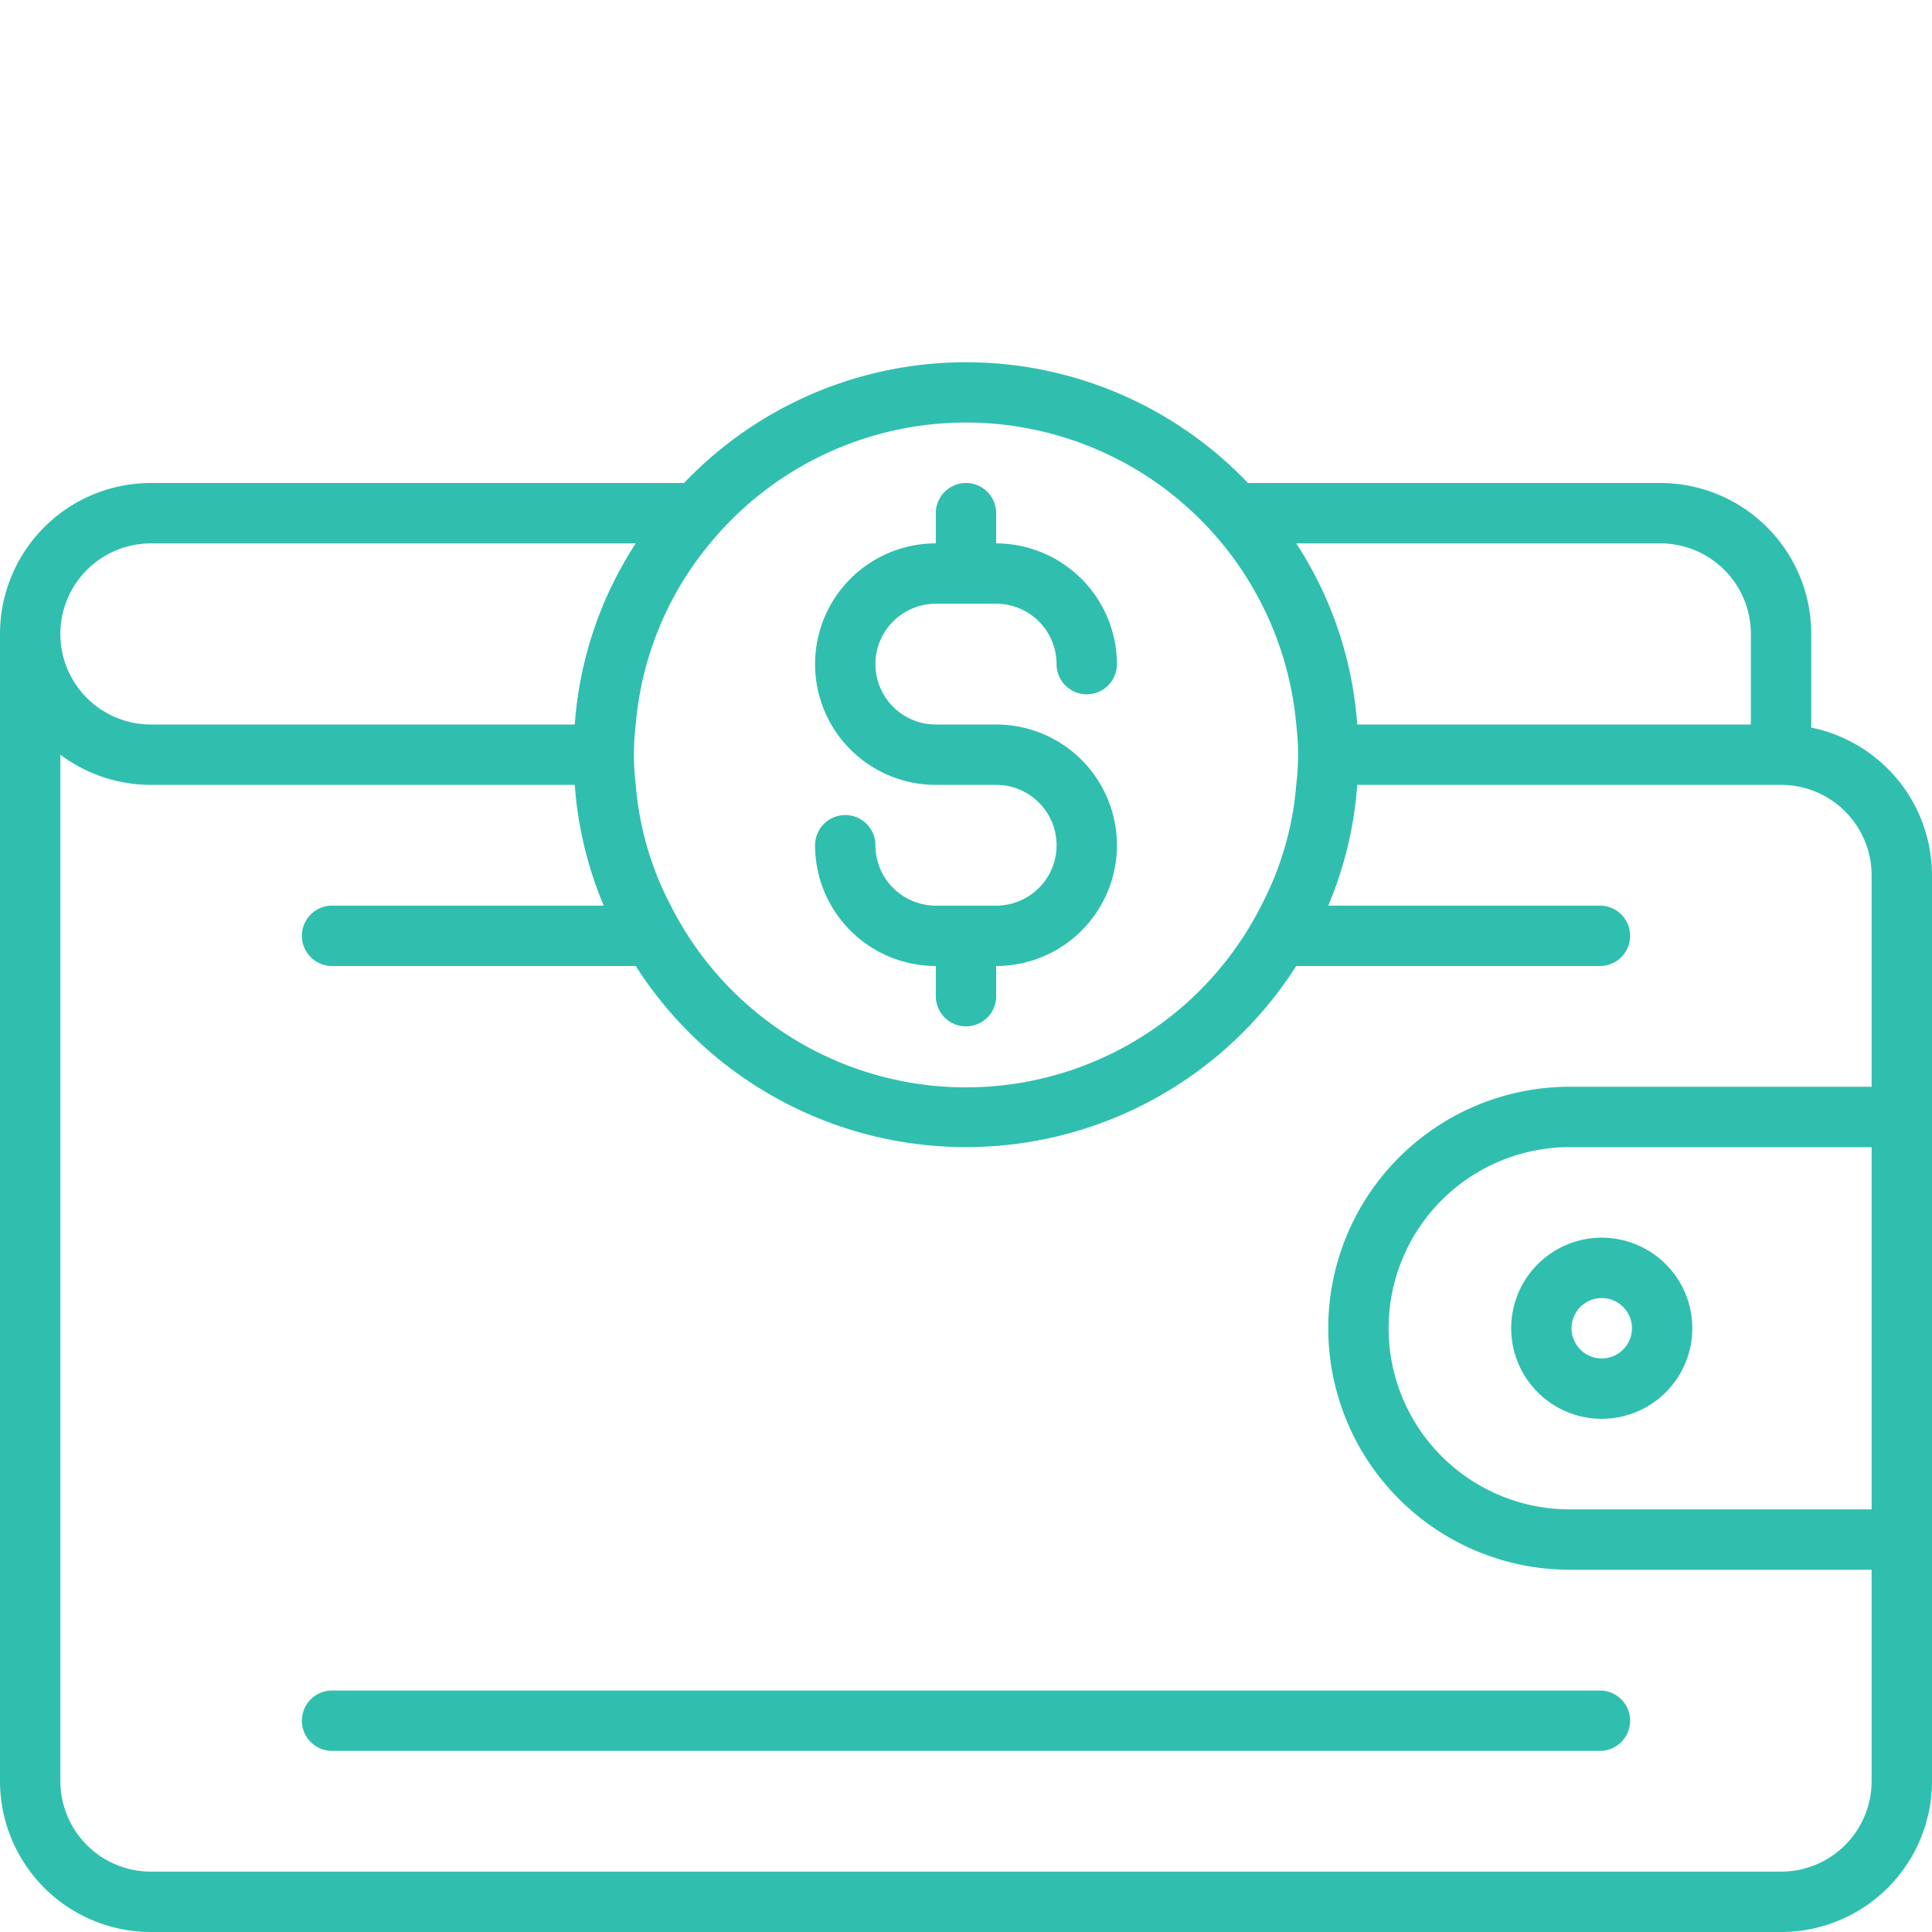
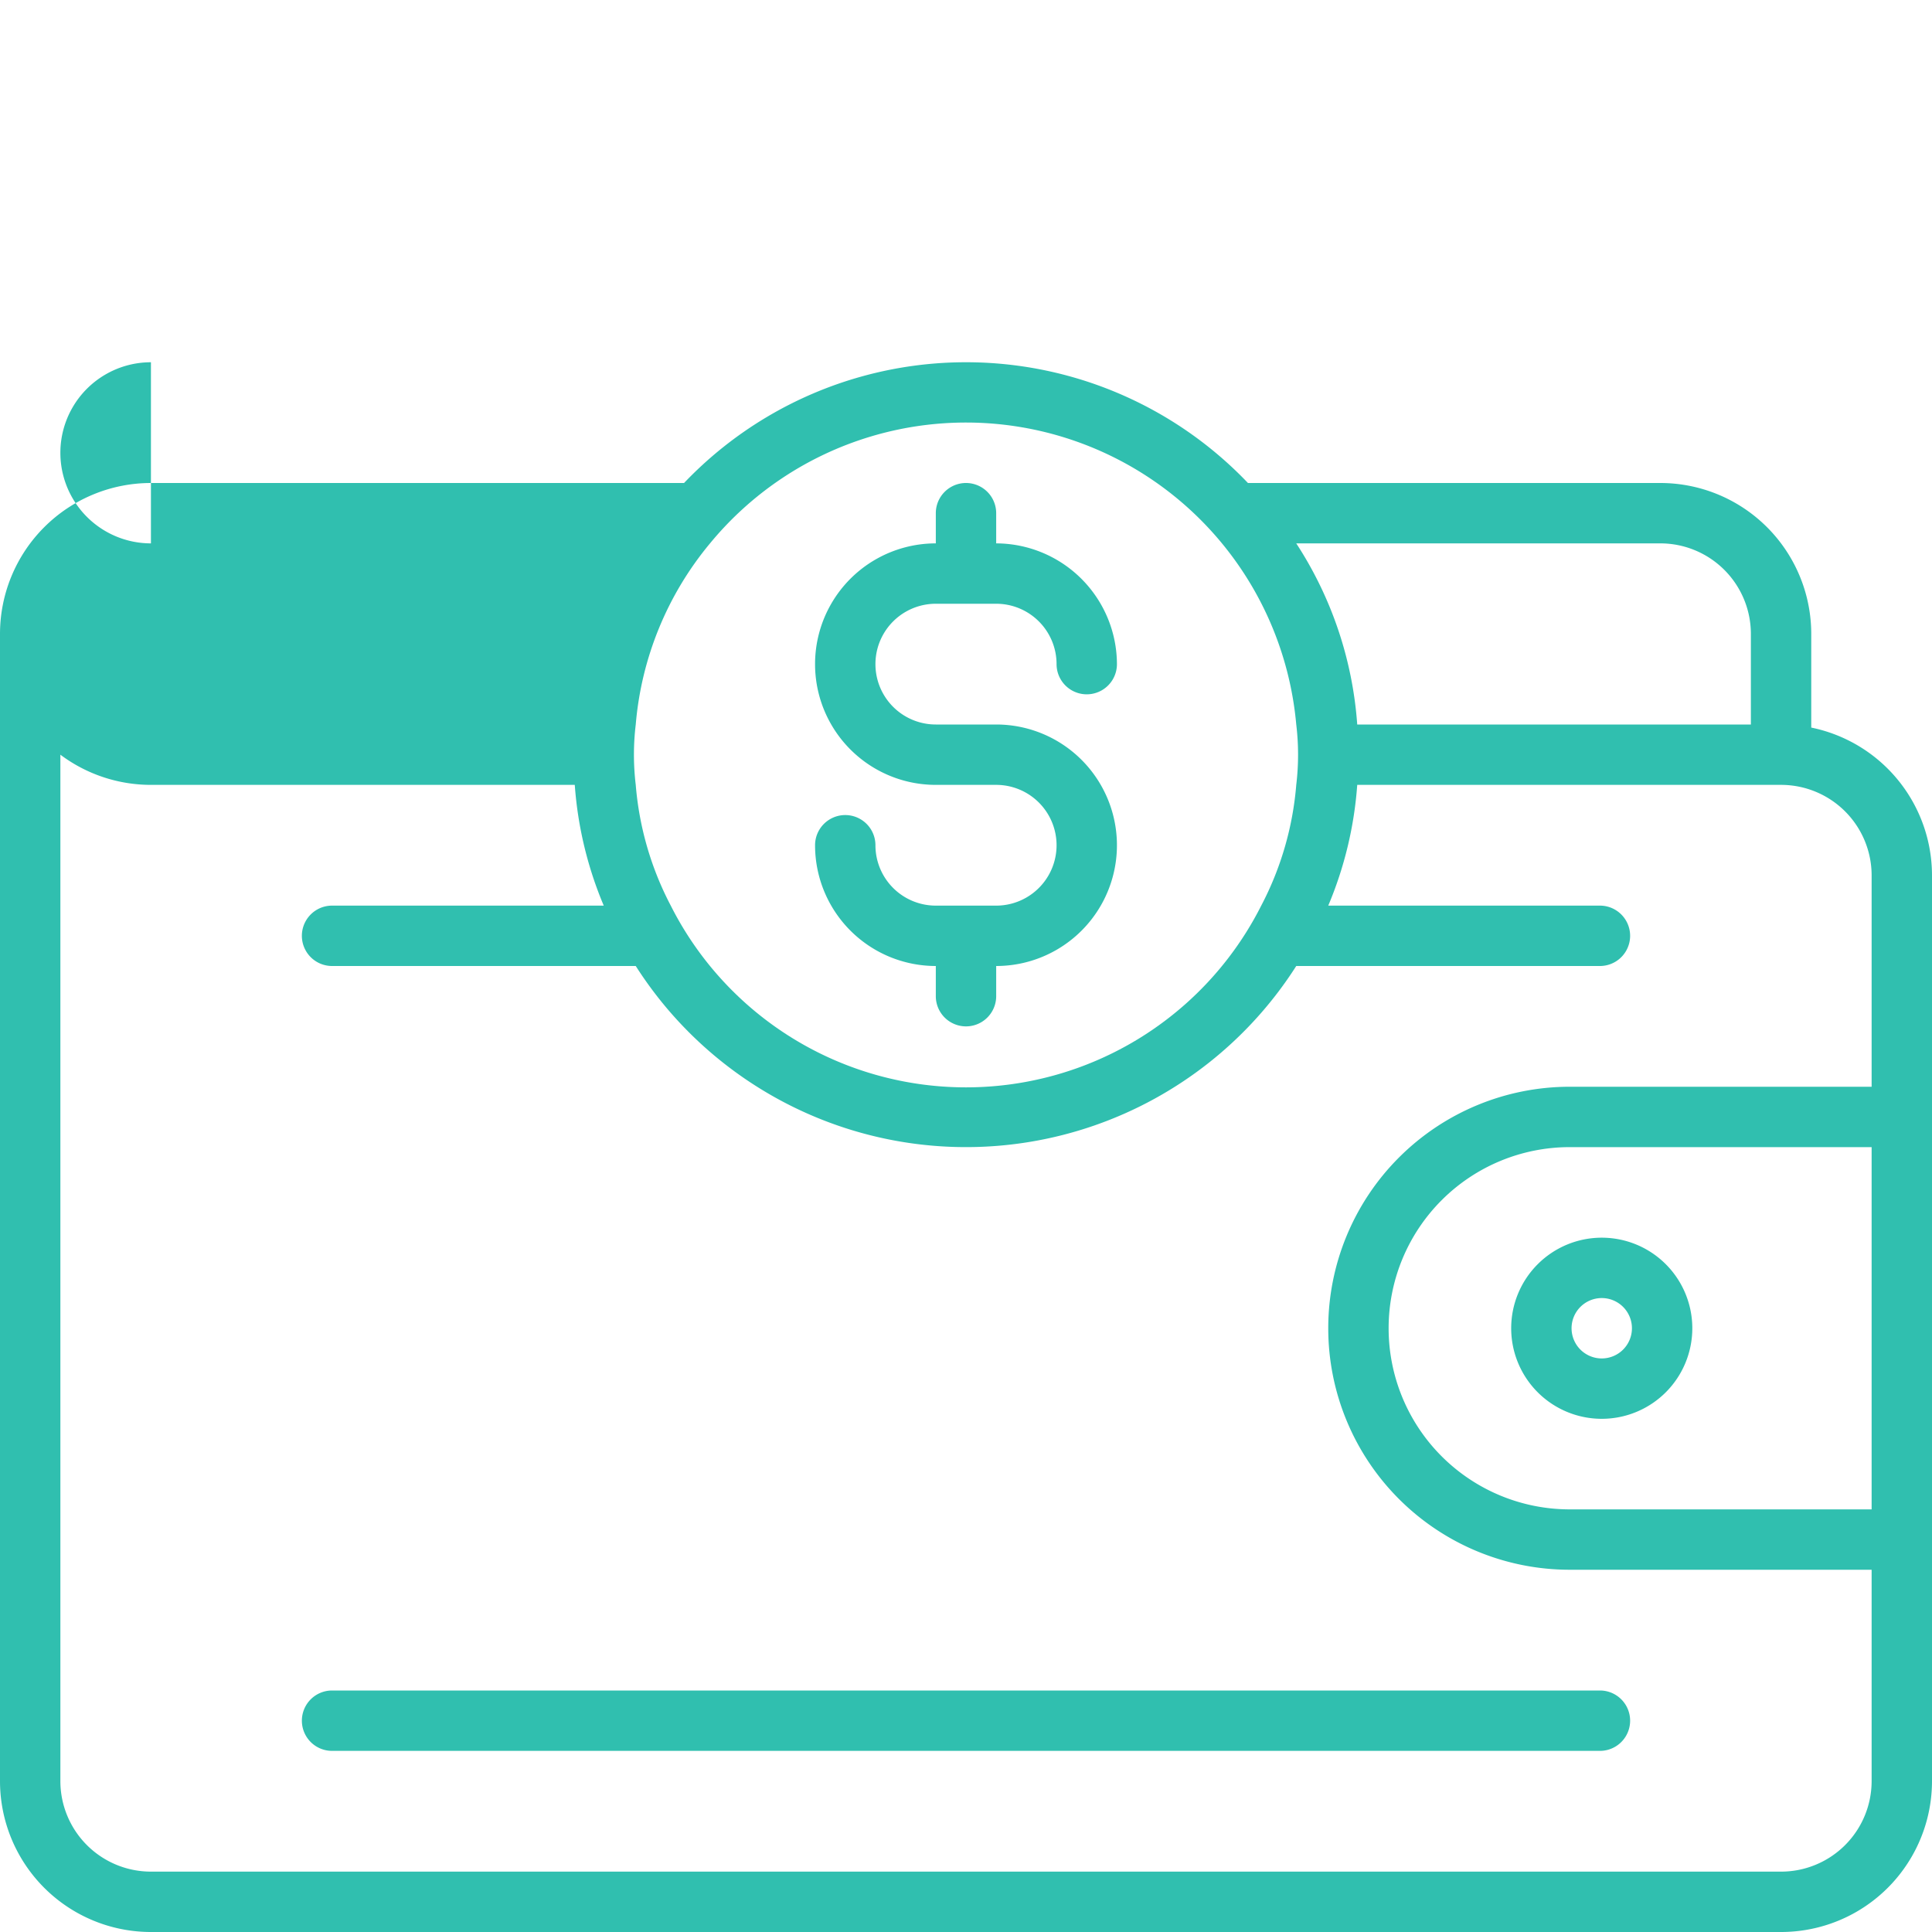
<svg xmlns="http://www.w3.org/2000/svg" viewBox="0 0 32 32" id="wallet">
-   <path d="M16.5,15h-1a1,1,0,0,1-1-1,.5.5,0,0,0-1,0,2,2,0,0,0,2,2v.5a.5.5,0,0,0,1,0V16a2,2,0,0,0,0-4h-1a1,1,0,0,1,0-2h1a1,1,0,0,1,1,1,.5.5,0,0,0,1,0,2.006,2.006,0,0,0-2-2V8.5a.5.5,0,0,0-1,0V9a2,2,0,0,0,0,4h1a1,1,0,0,1,0,2ZM30,12.051V10.5A2.5,2.5,0,0,0,27.5,8H20.67a6.452,6.452,0,0,0-9.34,0H2.5A2.5,2.5,0,0,0,0,10.5v19A2.5,2.5,0,0,0,2.5,32h27A2.5,2.5,0,0,0,32,29.5v-15A2.5,2.5,0,0,0,30,12.051ZM27.5,9A1.5,1.5,0,0,1,29,10.5V12H22.48a6.31,6.31,0,0,0-1.01-3ZM11.76,9a5.492,5.492,0,0,1,9.71,3,4.178,4.178,0,0,1,0,1,5.208,5.208,0,0,1-.58,2,5.477,5.477,0,0,1-9.78,0,5.208,5.208,0,0,1-.58-2,4.178,4.178,0,0,1,0-1A5.4,5.4,0,0,1,11.76,9ZM2.5,9h8.03a6.31,6.31,0,0,0-1.01,3H2.5a1.5,1.5,0,0,1,0-3ZM31,25H26a3,3,0,0,1,0-6h5Zm0-7H26a4,4,0,0,0,0,8h5v3.5A1.5,1.5,0,0,1,29.5,31H2.5A1.5,1.5,0,0,1,1,29.5v-17a2.5,2.5,0,0,0,1.5.5H9.52A6.3,6.3,0,0,0,10,15H5.5a.5.5,0,0,0,0,1h5.03a6.487,6.487,0,0,0,10.94,0H26.5a.5.5,0,0,0,0-1H22a6.3,6.3,0,0,0,.48-2H29.5A1.5,1.5,0,0,1,31,14.5ZM5,28.5a.5.5,0,0,0,.5.5h21a.5.5,0,0,0,0-1H5.5A.5.5,0,0,0,5,28.5ZM25.03,22a1.5,1.5,0,1,0,1.5-1.5A1.5,1.5,0,0,0,25.03,22Zm1.5-.5a.5.5,0,1,1-.5.5A.5.5,0,0,1,26.53,21.5Z" fill="#30bfaf" class="color000000 svgShape" />
+   <path d="M16.5,15h-1a1,1,0,0,1-1-1,.5.5,0,0,0-1,0,2,2,0,0,0,2,2v.5a.5.5,0,0,0,1,0V16a2,2,0,0,0,0-4h-1a1,1,0,0,1,0-2h1a1,1,0,0,1,1,1,.5.5,0,0,0,1,0,2.006,2.006,0,0,0-2-2V8.5a.5.5,0,0,0-1,0V9a2,2,0,0,0,0,4h1a1,1,0,0,1,0,2ZM30,12.051V10.5A2.5,2.5,0,0,0,27.5,8H20.67a6.452,6.452,0,0,0-9.34,0H2.5A2.5,2.5,0,0,0,0,10.5v19A2.5,2.5,0,0,0,2.5,32h27A2.5,2.5,0,0,0,32,29.5v-15A2.5,2.5,0,0,0,30,12.051ZM27.5,9A1.5,1.5,0,0,1,29,10.5V12H22.48a6.31,6.31,0,0,0-1.01-3ZM11.76,9a5.492,5.492,0,0,1,9.71,3,4.178,4.178,0,0,1,0,1,5.208,5.208,0,0,1-.58,2,5.477,5.477,0,0,1-9.78,0,5.208,5.208,0,0,1-.58-2,4.178,4.178,0,0,1,0-1A5.4,5.4,0,0,1,11.76,9ZM2.5,9h8.03H2.5a1.5,1.5,0,0,1,0-3ZM31,25H26a3,3,0,0,1,0-6h5Zm0-7H26a4,4,0,0,0,0,8h5v3.5A1.5,1.5,0,0,1,29.5,31H2.5A1.5,1.5,0,0,1,1,29.5v-17a2.5,2.5,0,0,0,1.5.5H9.52A6.3,6.3,0,0,0,10,15H5.5a.5.5,0,0,0,0,1h5.03a6.487,6.487,0,0,0,10.94,0H26.5a.5.5,0,0,0,0-1H22a6.3,6.3,0,0,0,.48-2H29.5A1.5,1.5,0,0,1,31,14.5ZM5,28.5a.5.5,0,0,0,.5.5h21a.5.5,0,0,0,0-1H5.5A.5.5,0,0,0,5,28.5ZM25.03,22a1.5,1.5,0,1,0,1.5-1.5A1.5,1.5,0,0,0,25.03,22Zm1.5-.5a.5.5,0,1,1-.5.5A.5.5,0,0,1,26.53,21.5Z" fill="#30bfaf" class="color000000 svgShape" />
</svg>